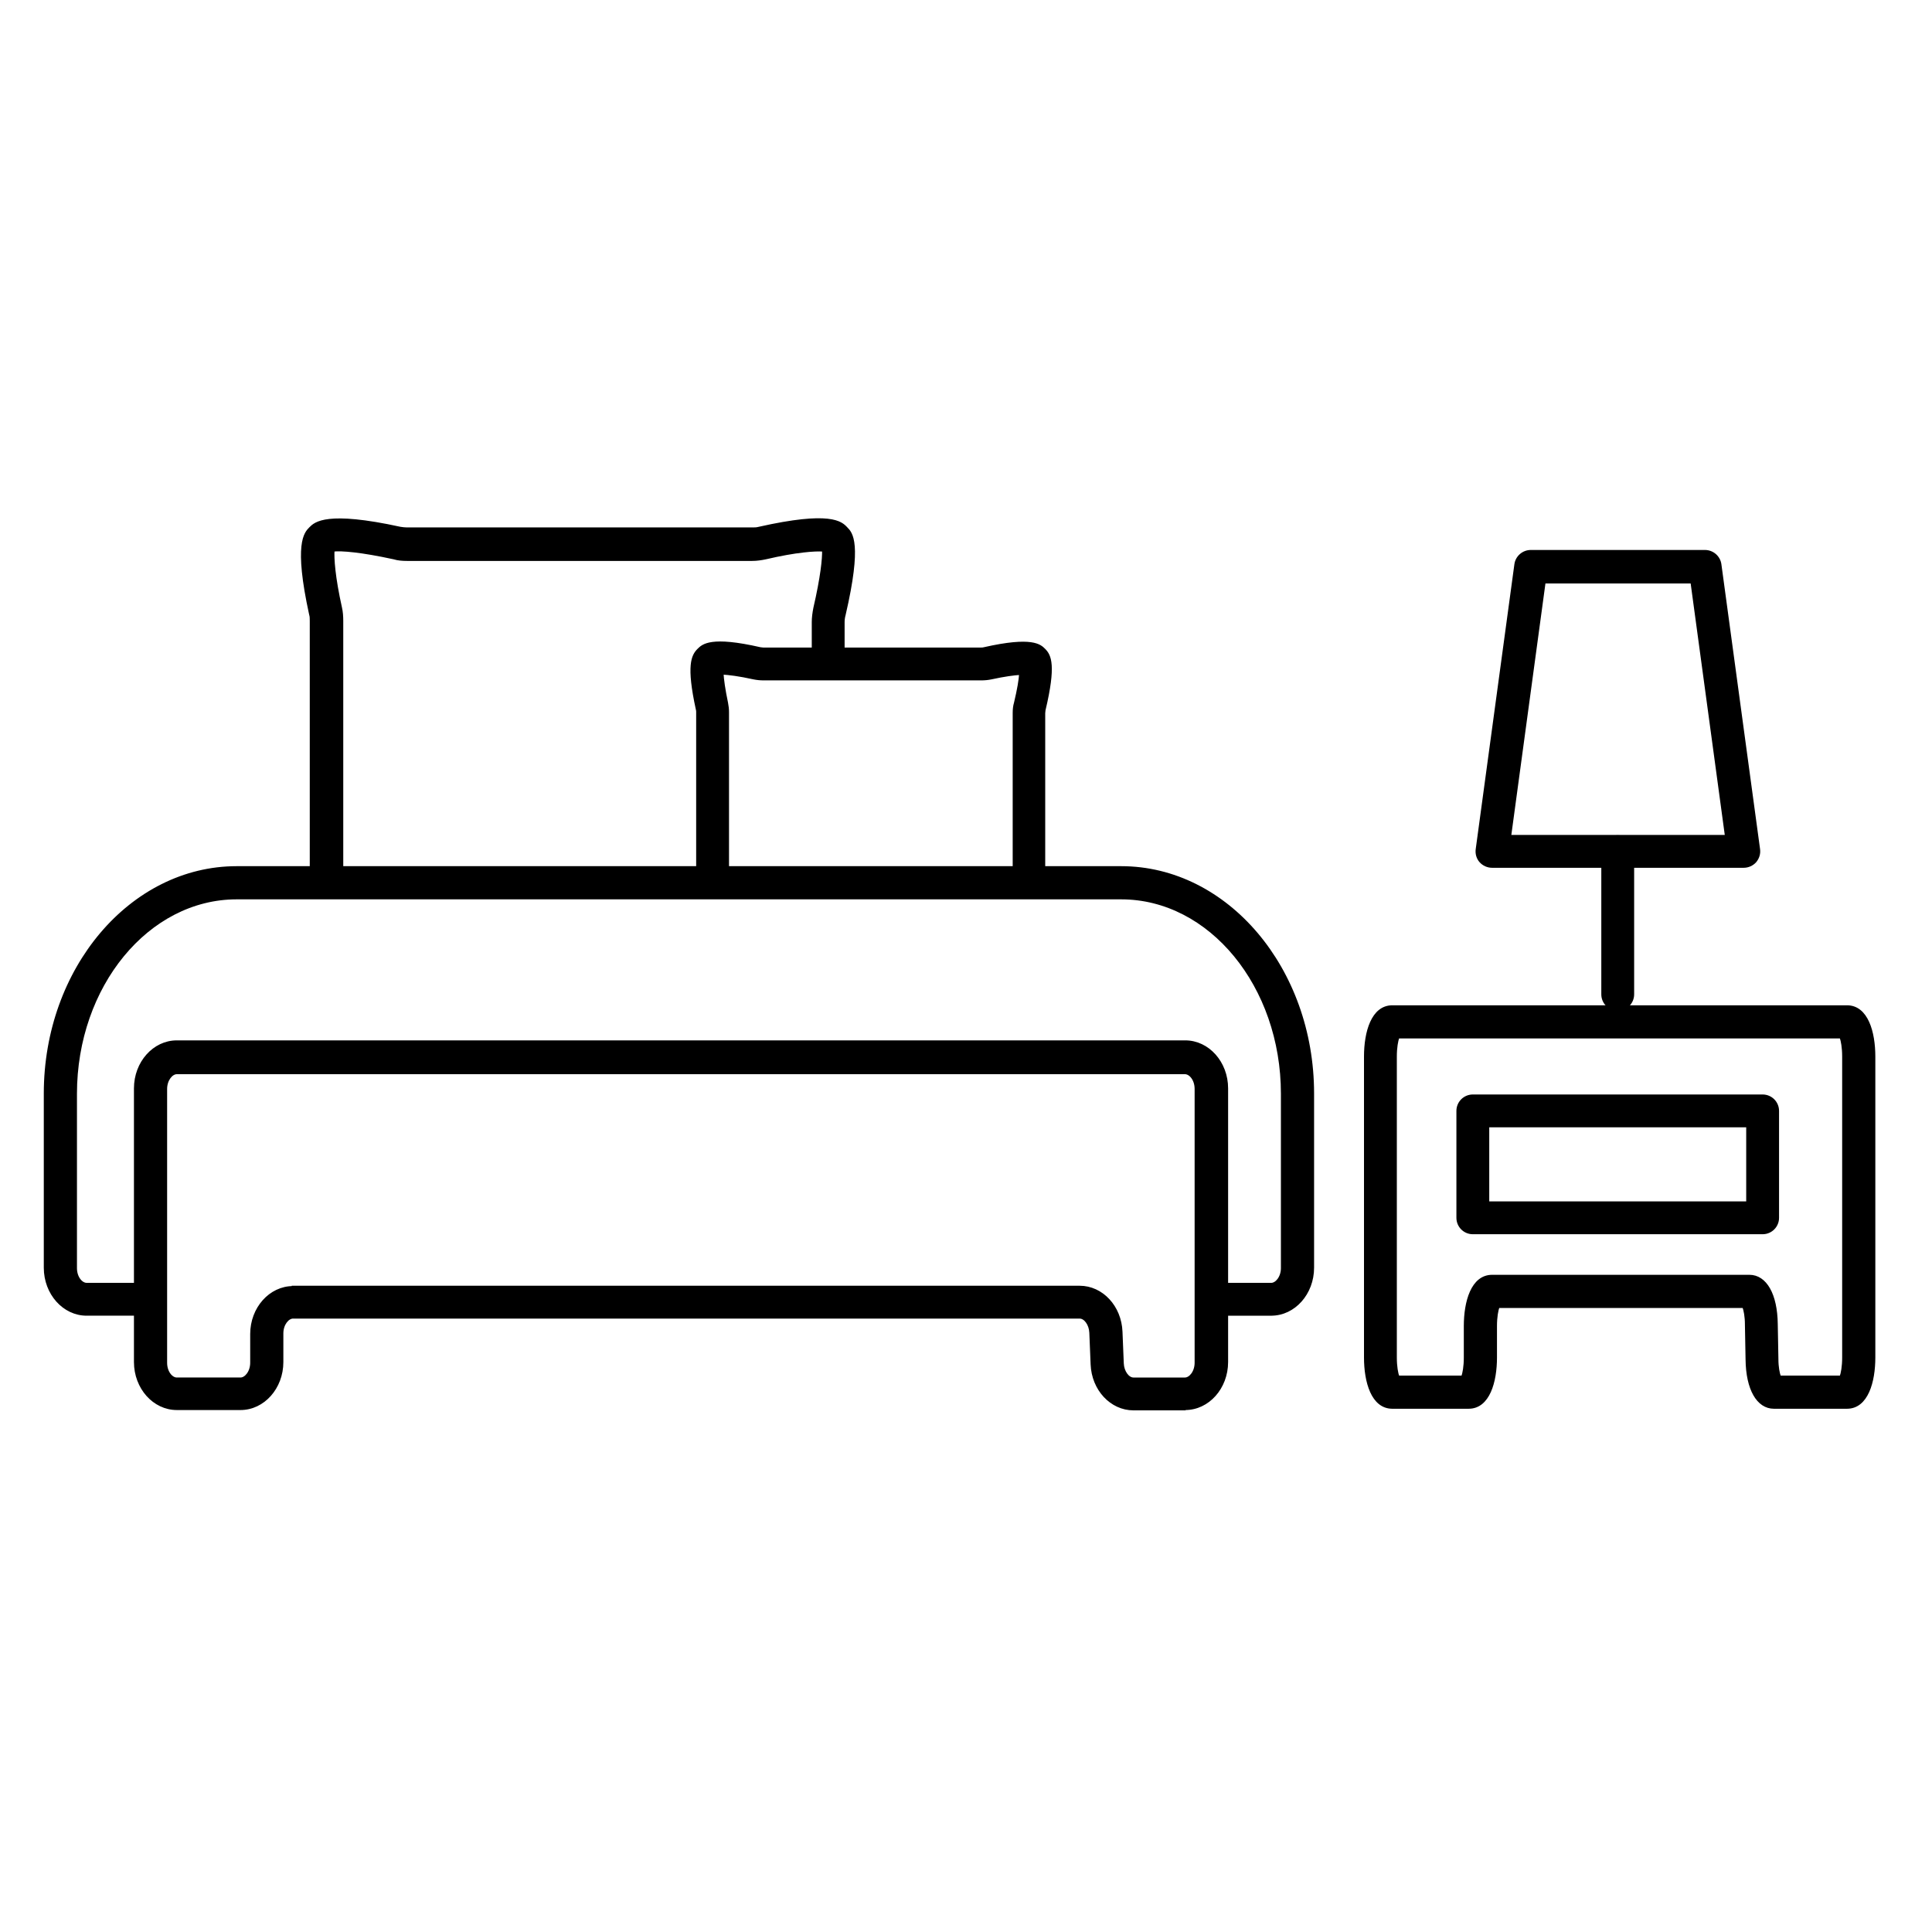
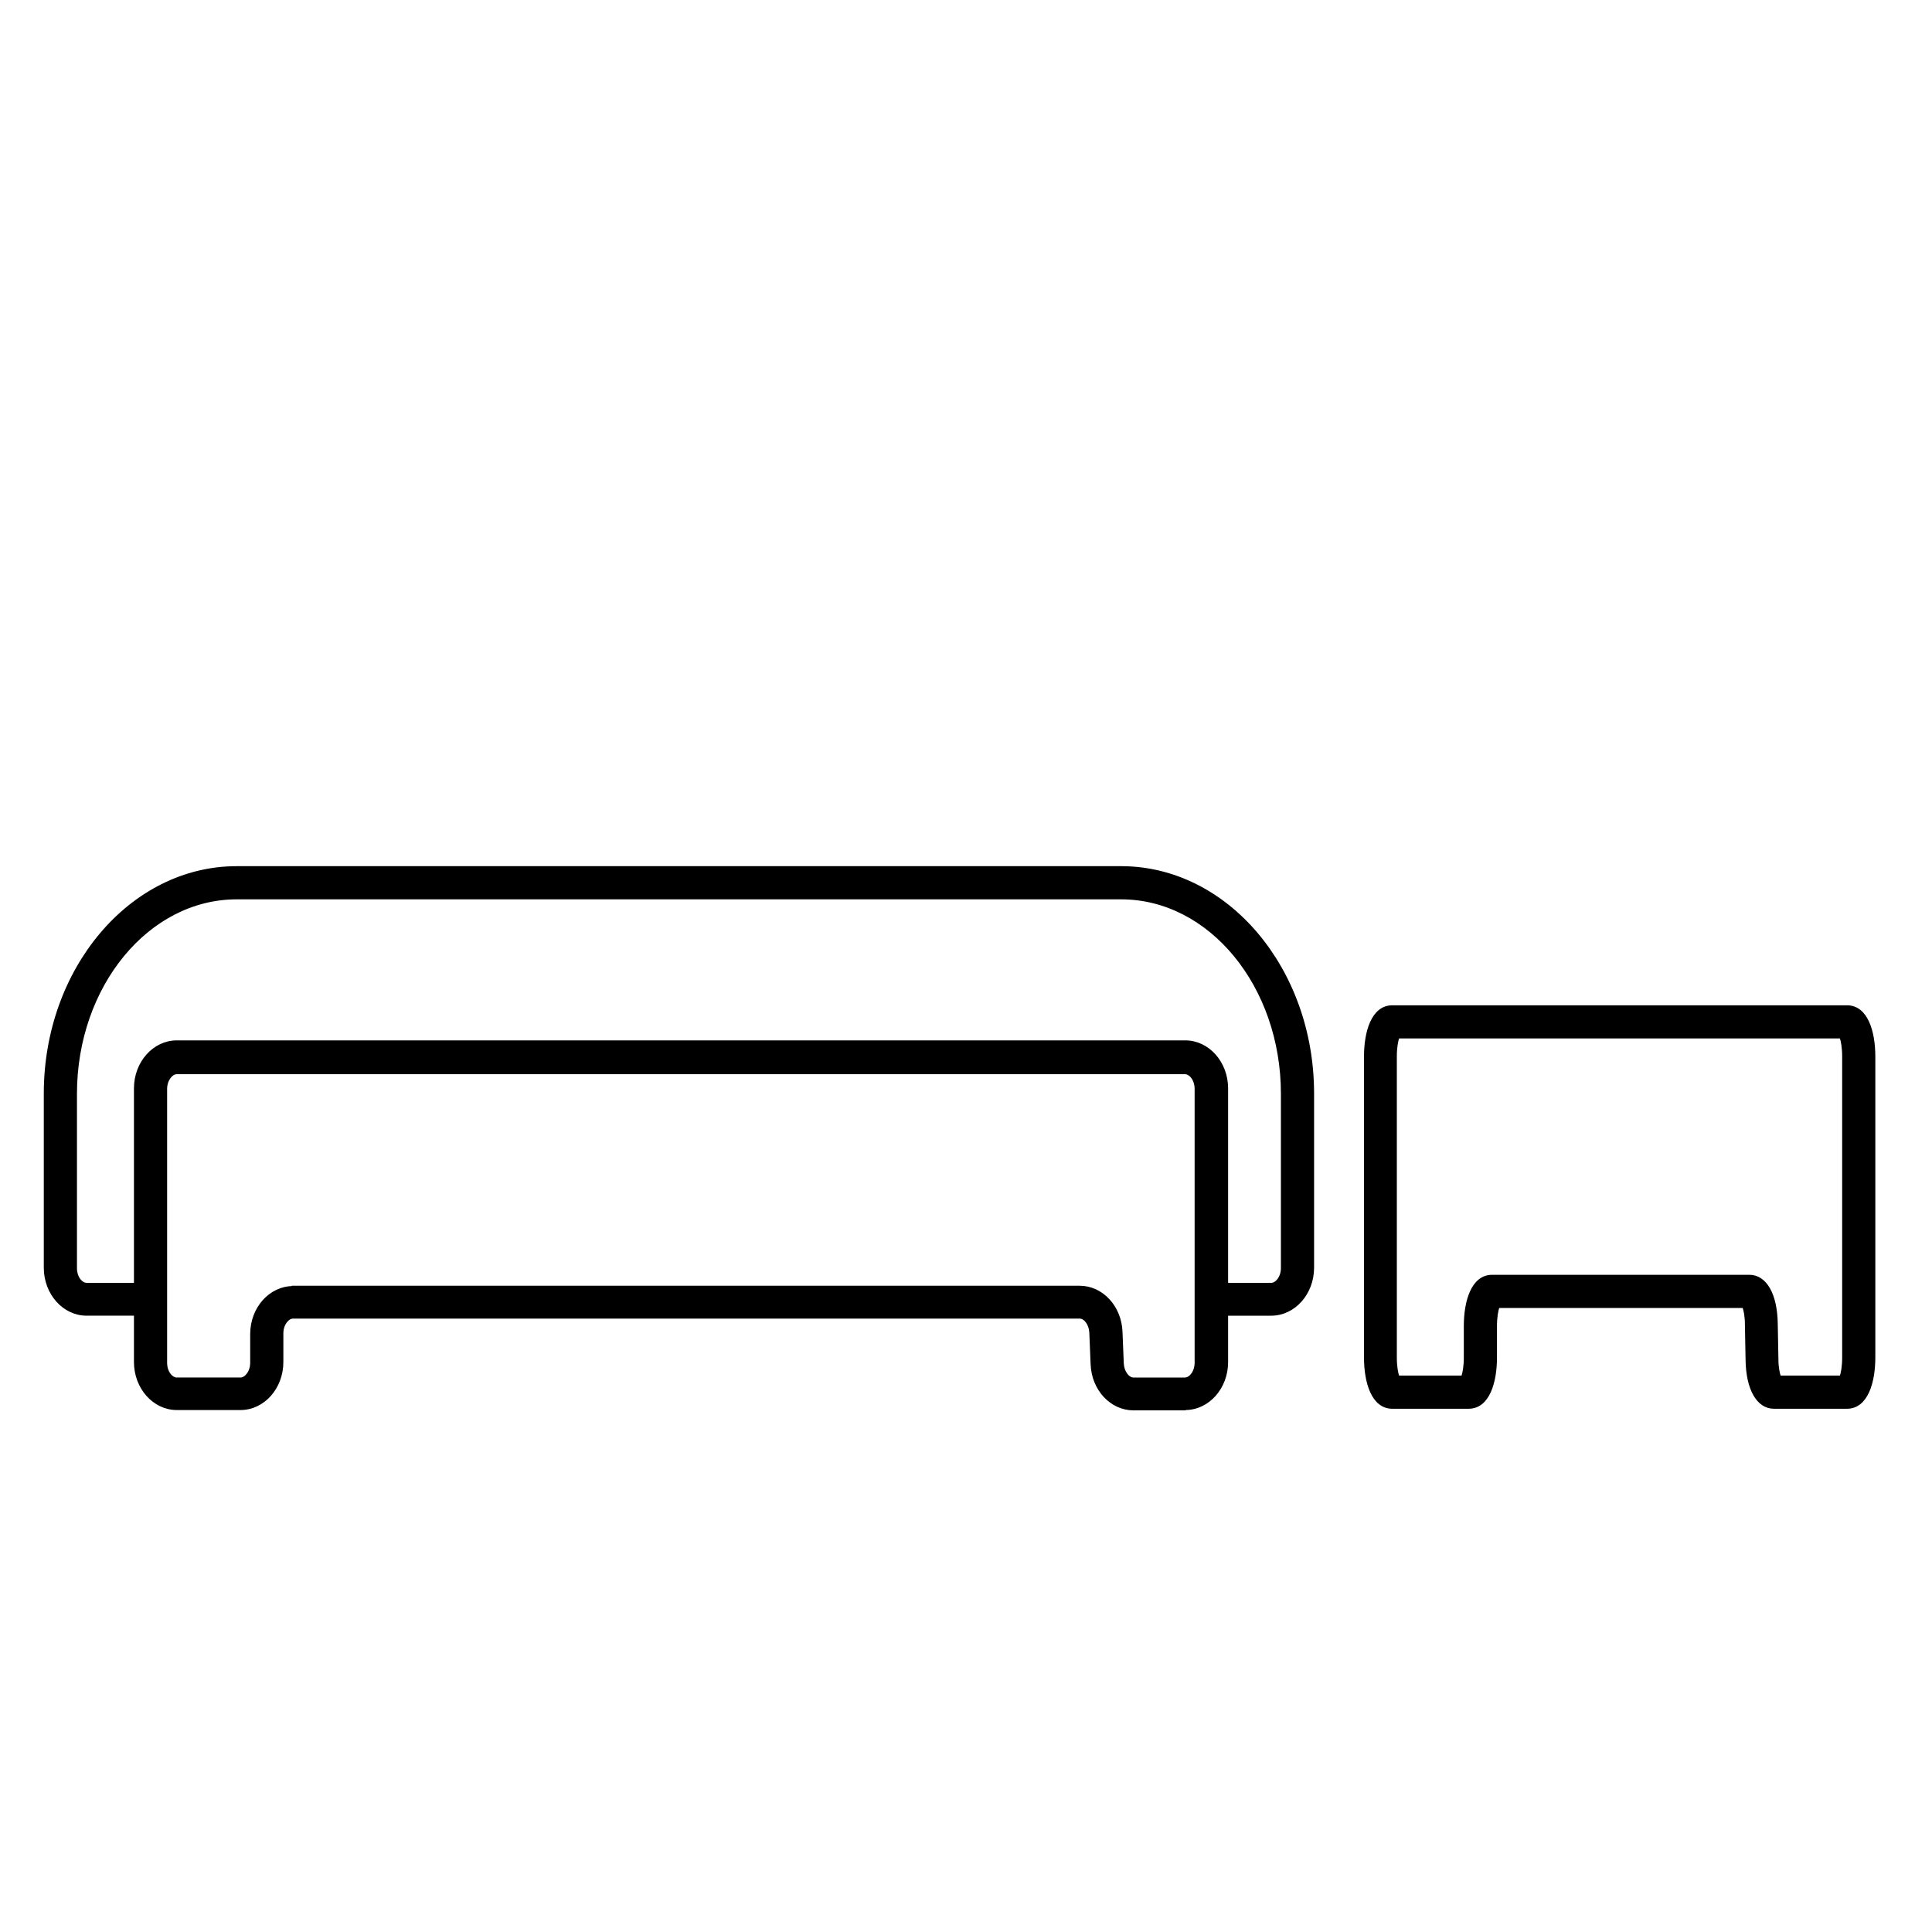
<svg xmlns="http://www.w3.org/2000/svg" id="Warstwa_1" version="1.1" viewBox="0 0 600 600">
  <defs>
    <style>
      .st0 {
        stroke: #000;
        stroke-miterlimit: 10;
        stroke-width: .8px;
      }
    </style>
  </defs>
  <path class="st0" d="M368,437.6h-16c-6.9,0-12.6-6.1-12.9-13.9l-.4-9.8c-.1-2.6-1.7-4.8-3.4-4.8H91c-1.6,0-3.4,2.1-3.4,5v8.9c0,8-5.8,14.5-12.9,14.5h-19.8c-7.1,0-12.9-6.5-12.9-14.5v-85c0-8,5.8-14.5,12.9-14.5h313.2c7.1,0,12.9,6.5,12.9,14.5v85c0,8-5.8,14.5-12.9,14.5h0ZM91,399.7h244.3c6.9,0,12.6,6.1,12.9,13.9l.4,9.8c.1,2.6,1.7,4.8,3.4,4.8h16c1.6,0,3.4-2.1,3.4-5v-85c0-3-1.8-5-3.4-5H54.9c-1.6,0-3.4,2.1-3.4,5v85c0,3,1.8,5,3.4,5h19.8c1.6,0,3.4-2.1,3.4-5v-8.9c0-8,5.8-14.5,12.9-14.5h0Z" />
  <path class="st0" d="M573.6,437.1h-22.7c-5,0-8.3-5.7-8.4-14.9l-.2-10.8c0-2.6-.4-4.5-.8-5.6h-76.2c-.4,1.1-.8,3.2-.8,6v9.8c0,7.5-2.2,15.5-8.4,15.5h-23.7c-6.2,0-8.4-8-8.4-15.5v-93.5c0-7.5,2.2-15.5,8.4-15.5h141.2c6.2,0,8.4,8,8.4,15.5v93.5c0,7.5-2.2,15.5-8.4,15.5h0ZM553.1,428.6h0,0ZM552.7,427.6h19c.4-1.1.8-3.2.8-6v-93.5c0-2.8-.4-4.9-.8-6h-137.5c-.4,1.1-.8,3.2-.8,6v93.5c0,2.8.4,4.9.8,6h20c.4-1.1.8-3.2.8-6v-9.8c0-7.5,2.2-15.5,8.4-15.5h79.9c5,0,8.3,5.7,8.4,14.9l.2,10.8c0,2.6.4,4.5.8,5.6h0Z" />
  <path class="st0" d="M394.8,408.2h-18.5c-2.6,0-4.7-2.1-4.7-4.7s2.1-4.7,4.7-4.7h18.5c1.6,0,3.4-2.1,3.4-5v-54.1c0-33.5-22.4-60.8-50-60.8H73.5c-27.6,0-50,27.3-50,60.8v54.1c0,3,1.8,5,3.4,5h15.6c2.6,0,4.7,2.1,4.7,4.7s-2.1,4.7-4.7,4.7h-15.6c-7.1,0-12.9-6.5-12.9-14.5v-54.1c0-38.7,26.7-70.2,59.5-70.2h274.7c32.8,0,59.5,31.5,59.5,70.2v54.1c0,8-5.8,14.5-12.9,14.5h0Z" />
-   <path class="st0" d="M101.3,278.3c-2.6,0-4.7-2.1-4.7-4.7v-80.8c0-.7,0-1.4-.2-2-4.8-22-1.6-25.2,0-26.8,1.5-1.5,5-5,27.9,0,.7.1,1.4.2,2.1.2h107.2c.7,0,1.4,0,2.1-.2,22.2-5,25.5-1.7,27.1,0,1.6,1.6,4.6,4.6-.6,27-.2.7-.3,1.5-.3,2.2v12.5c0,2.6-2.1,4.7-4.7,4.7s-4.7-2.1-4.7-4.7v-12.5c0-1.4.2-2.9.5-4.4,2.2-9.5,2.8-15.4,2.7-17.9-2.5-.2-8.5.2-17.9,2.4-1.4.3-2.8.5-4.2.5h-107.2c-1.4,0-2.8-.1-4.1-.5-10.1-2.2-16.3-2.7-18.8-2.4-.2,2.4.2,8.4,2.3,17.8.3,1.3.4,2.7.4,4.1v80.8c0,2.6-2.1,4.7-4.7,4.7h0ZM256.5,171.1h0ZM102.4,171.1h0ZM255.3,169.8h0Z" />
-   <path class="st0" d="M319.6,276.9c-2.6,0-4.7-2.1-4.7-4.7v-50.8c0-1.1.1-2.1.4-3.1,1-4.2,1.5-7.2,1.6-9.1-1.9.1-5,.5-9.1,1.4-1,.2-2,.3-3,.3h-67.7c-1,0-2-.1-3-.3-4.5-1-7.8-1.4-9.8-1.5.1,1.9.5,4.9,1.4,9.2.2,1,.3,1.9.3,2.9v51c0,2.6-2.1,4.7-4.7,4.7s-4.7-2.1-4.7-4.7v-51c0-.3,0-.6-.1-.9-3-13.7-1.4-16.7.4-18.5,1.4-1.4,3.9-3.9,19.2-.4.3,0,.6.1.9.1h67.7c.3,0,.6,0,.9-.1,15-3.4,17.4-.9,18.7.4,1.8,1.8,3.3,4.8,0,18.7,0,.3-.1.6-.1,1v50.8c0,2.6-2.1,4.7-4.7,4.7h0ZM222.5,209.1h0Z" />
-   <path class="st0" d="M547.4,382.9h-90c-2.6,0-4.7-2.1-4.7-4.7v-33.2c0-2.6,2.1-4.7,4.7-4.7h90c2.6,0,4.7,2.1,4.7,4.7v33.2c0,2.6-2.1,4.7-4.7,4.7ZM462.1,373.5h80.6v-23.8h-80.6v23.8h0Z" />
-   <path class="st0" d="M541.5,269.1h-78.1c-1.4,0-2.7-.6-3.6-1.6s-1.3-2.4-1.1-3.8l12-88.4c.3-2.3,2.3-4.1,4.7-4.1h54.1c2.4,0,4.4,1.8,4.7,4.1l12,88.4c.2,1.4-.2,2.7-1.1,3.8-.9,1-2.2,1.6-3.6,1.6h0ZM468.8,259.7h67.3l-10.7-78.9h-45.8l-10.7,78.9h0Z" />
-   <path class="st0" d="M502.4,313.5c-2.6,0-4.7-2.1-4.7-4.7v-44.3c0-2.6,2.1-4.7,4.7-4.7s4.7,2.1,4.7,4.7v44.3c0,2.6-2.1,4.7-4.7,4.7Z" />
</svg>